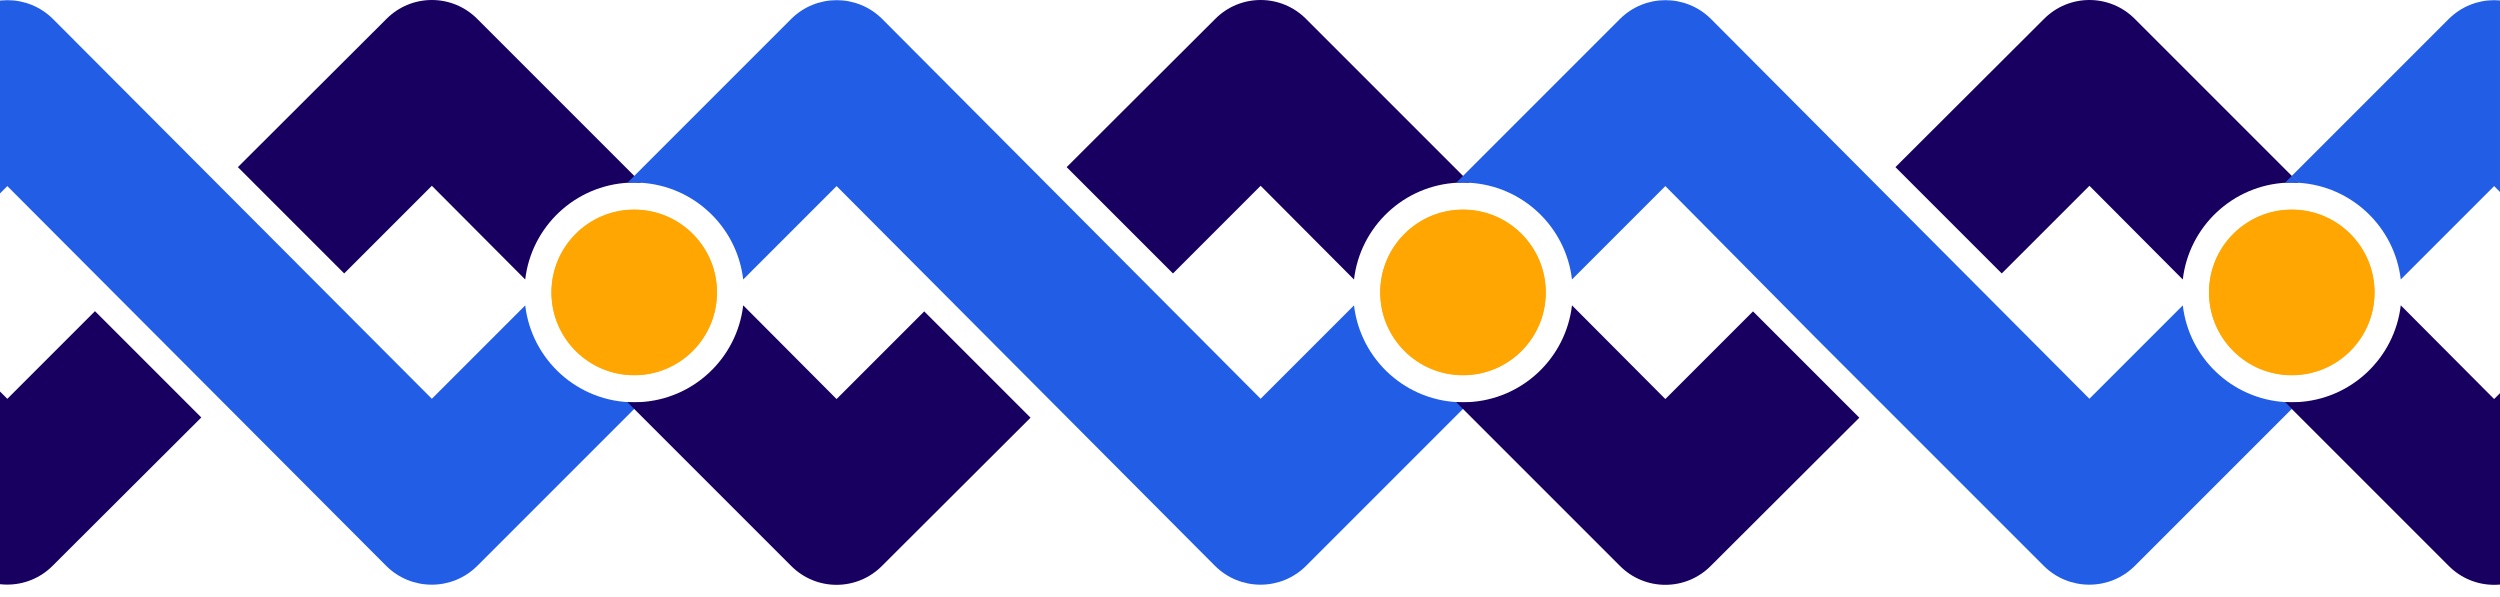
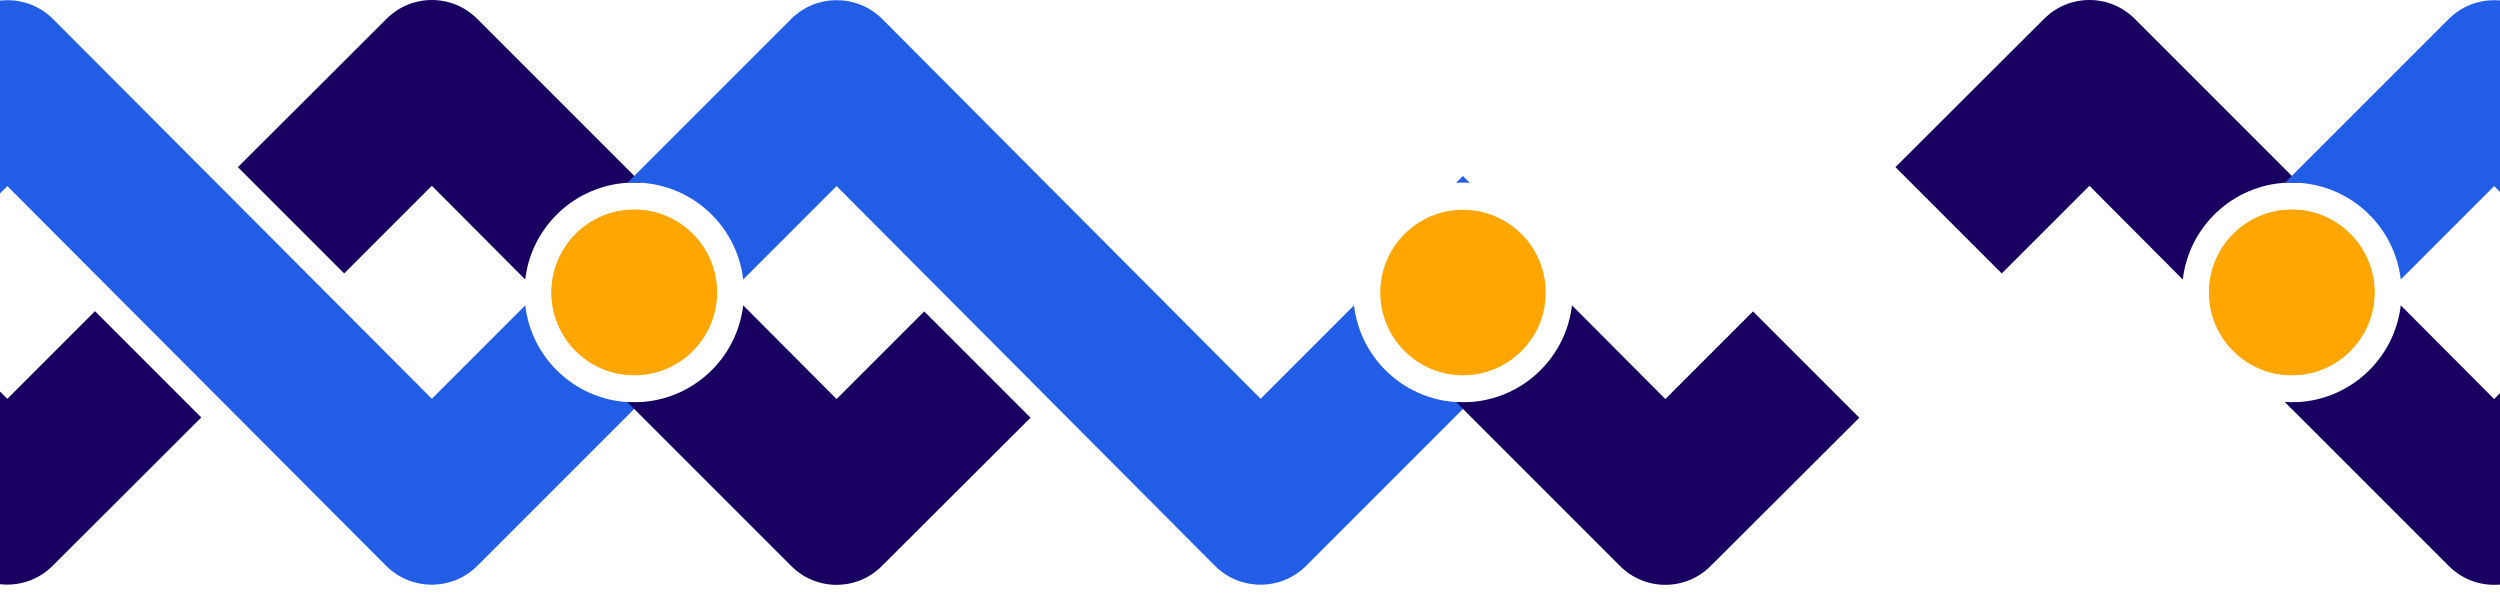
<svg xmlns="http://www.w3.org/2000/svg" viewBox="218.662 0 1967.953 469.956" id="Capa_1" style="max-height: 500px" width="1967.953" height="469.956">
  <defs>
    <style>
      .cls-1 {
        fill: #170060;
      }

      .cls-2 {
        fill: #225de6;
      }

      .cls-3 {
        fill: #ffa603;
      }
    </style>
  </defs>
  <circle r="65.128" cy="230.287" cx="717.9" class="cls-3" />
  <path d="M522.705,15.054l-116.791,116.51,83.686,83.688,69.012-69.012,73.497,73.779c4.84-41.658,39.295-74.274,81.771-76.221.517-.025,1.04-.024,1.559-.039.82-.023,1.636-.062,2.461-.062.028,0,.055.002.082.002.03,0,.058-.002.088-.002.042,0,.084.007.126.007,1.732.006,3.448.075,5.154.181L594.519,15.054c-19.791-20.072-52.022-20.072-71.814,0Z" class="cls-1" />
  <circle r="65.128" cy="230.098" cx="65.128" class="cls-3" />
  <path d="M717.9,316.681c-44.295,0-80.782-33.342-85.787-76.294l-73.515,73.515C459.203,214.269,359.808,114.637,260.413,15.004c-19.828-19.827-51.974-19.827-71.802,0L59.725,143.889c1.789-.11,3.587-.185,5.403-.185,44.295,0,80.782,33.342,85.787,76.294l73.515-73.515c99.395,99.633,198.791,199.265,298.186,298.898,19.828,19.827,51.974,19.827,71.802,0l128.886-128.885c-1.789.111-3.587.185-5.403.185Z" class="cls-2" />
  <path d="M260.323,445.134l116.791-116.51-83.686-83.688-69.012,69.012-73.497-73.779c-4.84,41.658-39.295,74.274-81.771,76.221-.517.025-1.04.024-1.559.039-.82.023-1.636.062-2.461.062-.028,0-.055-.002-.082-.002-.03,0-.058.002-.088.002-.042,0-.084-.007-.126-.007-1.732-.006-3.448-.075-5.154-.181l128.831,128.831c19.791,20.072,52.022,20.072,71.814,0Z" class="cls-1" />
  <circle r="65.128" cy="230.098" cx="717.9" class="cls-3" />
  <path d="M913.095,445.309l116.791-116.51-83.686-83.688-69.012,69.012-73.497-73.779c-4.84,41.658-39.295,74.274-81.771,76.221-.517.025-1.04.024-1.559.039-.82.023-1.636.062-2.461.062-.028,0-.055-.002-.082-.002-.03,0-.058.002-.088.002-.042,0-.084-.007-.126-.007-1.732-.006-3.448-.075-5.154-.181l128.831,128.831c19.791,20.072,52.022,20.072,71.814,0Z" class="cls-1" />
  <circle r="65.128" cy="230.287" cx="1370.304" class="cls-3" />
  <path d="M1370.304,316.681c-44.295,0-80.782-33.342-85.787-76.294l-73.515,73.515c-99.272-99.632-198.545-199.265-297.817-298.897-19.827-19.827-51.974-19.827-71.801,0l-128.887,128.885c1.789-.11,3.587-.185,5.404-.185,44.295,0,80.782,33.342,85.787,76.294l73.515-73.515c99.272,99.633,198.545,199.265,297.817,298.898,19.827,19.827,51.974,19.827,71.801,0l128.887-128.885c-1.789.111-3.587.185-5.404.185Z" class="cls-2" />
-   <path d="M1375.752,143.883c-1.71-.1-3.42-.17-5.15-.18-.04,0-.09-.01-.13-.01-.03,0-.06.01-.09.01-.02,0-.05-.01-.08-.01-.82,0-1.64.04-2.46.07-.52.01-1.04.01-1.56.04-42.47,1.94-76.93,34.56-81.77,76.22l-73.5-73.78-69.01,69.01-83.68-83.69,116.79-116.51c19.79-20.07,52.02-20.07,71.81,0l128.83,128.83Z" class="cls-1" />
-   <circle r="65.128" cy="230.098" cx="1370.304" class="cls-3" />
-   <path d="M2022.782,321.828l-123.56,123.55c-19.83,19.83-51.97,19.83-71.8,0l-179.19-179.18c-39.543-39.903-79.086-79.807-118.63-119.71l-73.51,73.51c-4.81-41.24-38.64-73.62-80.54-76.12l-5.32-5.32,123.55-123.55c19.83-19.83,51.98-19.83,71.81,0,99.27,99.63,198.54,199.26,297.81,298.89l73.52-73.51c4.8,41.25,38.65,73.63,80.55,76.13l5.31,5.31Z" class="cls-2" />
  <path d="M1375.552,143.878c-1.74-.12-3.49-.17-5.25-.17-1.82,0-3.61.07-5.4.18l5.33-5.33,5.32,5.32Z" class="cls-2" />
  <path d="M1565.498,445.309l116.791-116.51-83.686-83.688-69.012,69.012-73.497-73.779c-4.84,41.658-39.295,74.274-81.771,76.221-.517.025-1.04.024-1.559.039-.82.023-1.636.062-2.461.062-.028,0-.055-.002-.082-.002-.03,0-.058.002-.088.002-.042,0-.084-.007-.126-.007-1.732-.006-3.448-.075-5.154-.181l128.831,128.831c19.791,20.072,52.022,20.072,71.814,0Z" class="cls-1" />
  <circle r="65.128" cy="230.287" cx="2022.707" class="cls-3" />
  <path d="M2028.112,316.498l-5.33,5.33-5.31-5.31c1.729.11,3.47.16,5.229.16,1.82,0,3.62-.07,5.41-.18Z" class="cls-2" />
  <path d="M2028.152,143.883c-1.7-.1-3.42-.17-5.15-.18-.04,0-.08-.01-.12-.01-.03,0-.06.01-.09.01s-.06-.01-.09-.01c-.82,0-1.64.04-2.46.07-.52.01-1.04.01-1.56.04-42.47,1.94-76.93,34.56-81.77,76.22l-73.49-73.78-69.02,69.01-83.68-83.69,116.79-116.51c19.79-20.07,52.02-20.07,71.81,0l123.31,123.31,5.32,5.32.2.2Z" class="cls-1" />
  <circle r="65.128" cy="230.098" cx="2022.707" class="cls-3" />
  <path d="M2675.182,321.828l-123.55,123.55c-19.83,19.83-51.98,19.83-71.81,0-99.27-99.63-198.54-199.26-297.81-298.89l-73.521,73.51c-4.8-41.24-38.64-73.62-80.54-76.12l-5.32-5.32,123.56-123.55c19.83-19.83,51.97-19.83,71.8,0,99.273,99.63,198.547,199.26,297.82,298.89l73.51-73.51c4.81,41.24,38.64,73.62,80.54,76.12l5.32,5.32Z" class="cls-2" />
  <path d="M2027.952,143.878c-1.74-.12-3.49-.17-5.25-.17-1.81,0-3.61.07-5.4.18l5.33-5.33,5.32,5.32Z" class="cls-2" />
  <path d="M2334.692,328.803l-116.79,116.51c-19.79,20.07-52.02,20.07-71.81,0l-128.62-128.62-.21-.21c1.7.1,3.42.17,5.15.18h.29c.83,0,1.65-.04,2.47-.06.51-.01,1.04-.01,1.56-.04,42.47-1.94,76.93-34.56,81.77-76.22l73.49,73.78,69.021-69.01,83.68,83.69Z" class="cls-1" />
  <circle r="65.128" cy="230.287" cx="2675.111" class="cls-3" />
  <path d="M2680.513,316.498l-5.33,5.33-5.32-5.32c1.74.12,3.49.17,5.25.17,1.82,0,3.61-.07,5.4-.18Z" class="cls-2" />
  <path d="M2479.916,15.054l-116.791,116.51,83.686,83.688,69.012-69.012,73.497,73.779c4.84-41.658,39.295-74.274,81.771-76.221.517-.025,1.04-.024,1.559-.039.82-.023,1.636-.062,2.461-.062.028,0,.055.002.082.002.03,0,.058-.002.088-.002.042,0,.084.007.126.007,1.732.006,3.448.075,5.154.181l-128.831-128.831c-19.791-20.072-52.022-20.072-71.814,0Z" class="cls-1" />
  <circle r="65.128" cy="230.098" cx="2675.111" class="cls-3" />
-   <path d="M2675.111,143.704c44.295,0,80.782,33.342,85.787,76.294l73.515-73.515,167.339,167.339,47.829-47.829c19.829-19.827,19.829-51.976,0-71.803l-179.186-179.186c-19.827-19.827-51.974-19.827-71.802,0l-128.887,128.885c1.789-.111,3.587-.185,5.404-.185Z" class="cls-2" />
+   <path d="M2675.111,143.704c44.295,0,80.782,33.342,85.787,76.294l73.515-73.515,167.339,167.339,47.829-47.829c19.829-19.827,19.829-51.976,0-71.803l-179.186-179.186c-19.827-19.827-51.974-19.827-71.802,0c1.789-.111,3.587-.185,5.404-.185Z" class="cls-2" />
  <path d="M2987.093,328.803l-116.79,116.51c-19.79,20.07-52.021,20.07-71.811,0l-128.83-128.83c1.7.1,3.42.17,5.15.18h.3c.82,0,1.64-.04,2.46-.06.52-.01,1.04-.01,1.56-.04,42.47-1.94,76.93-34.56,81.77-76.22l73.5,73.78,69.01-69.01,83.681,83.69Z" class="cls-1" />
</svg>